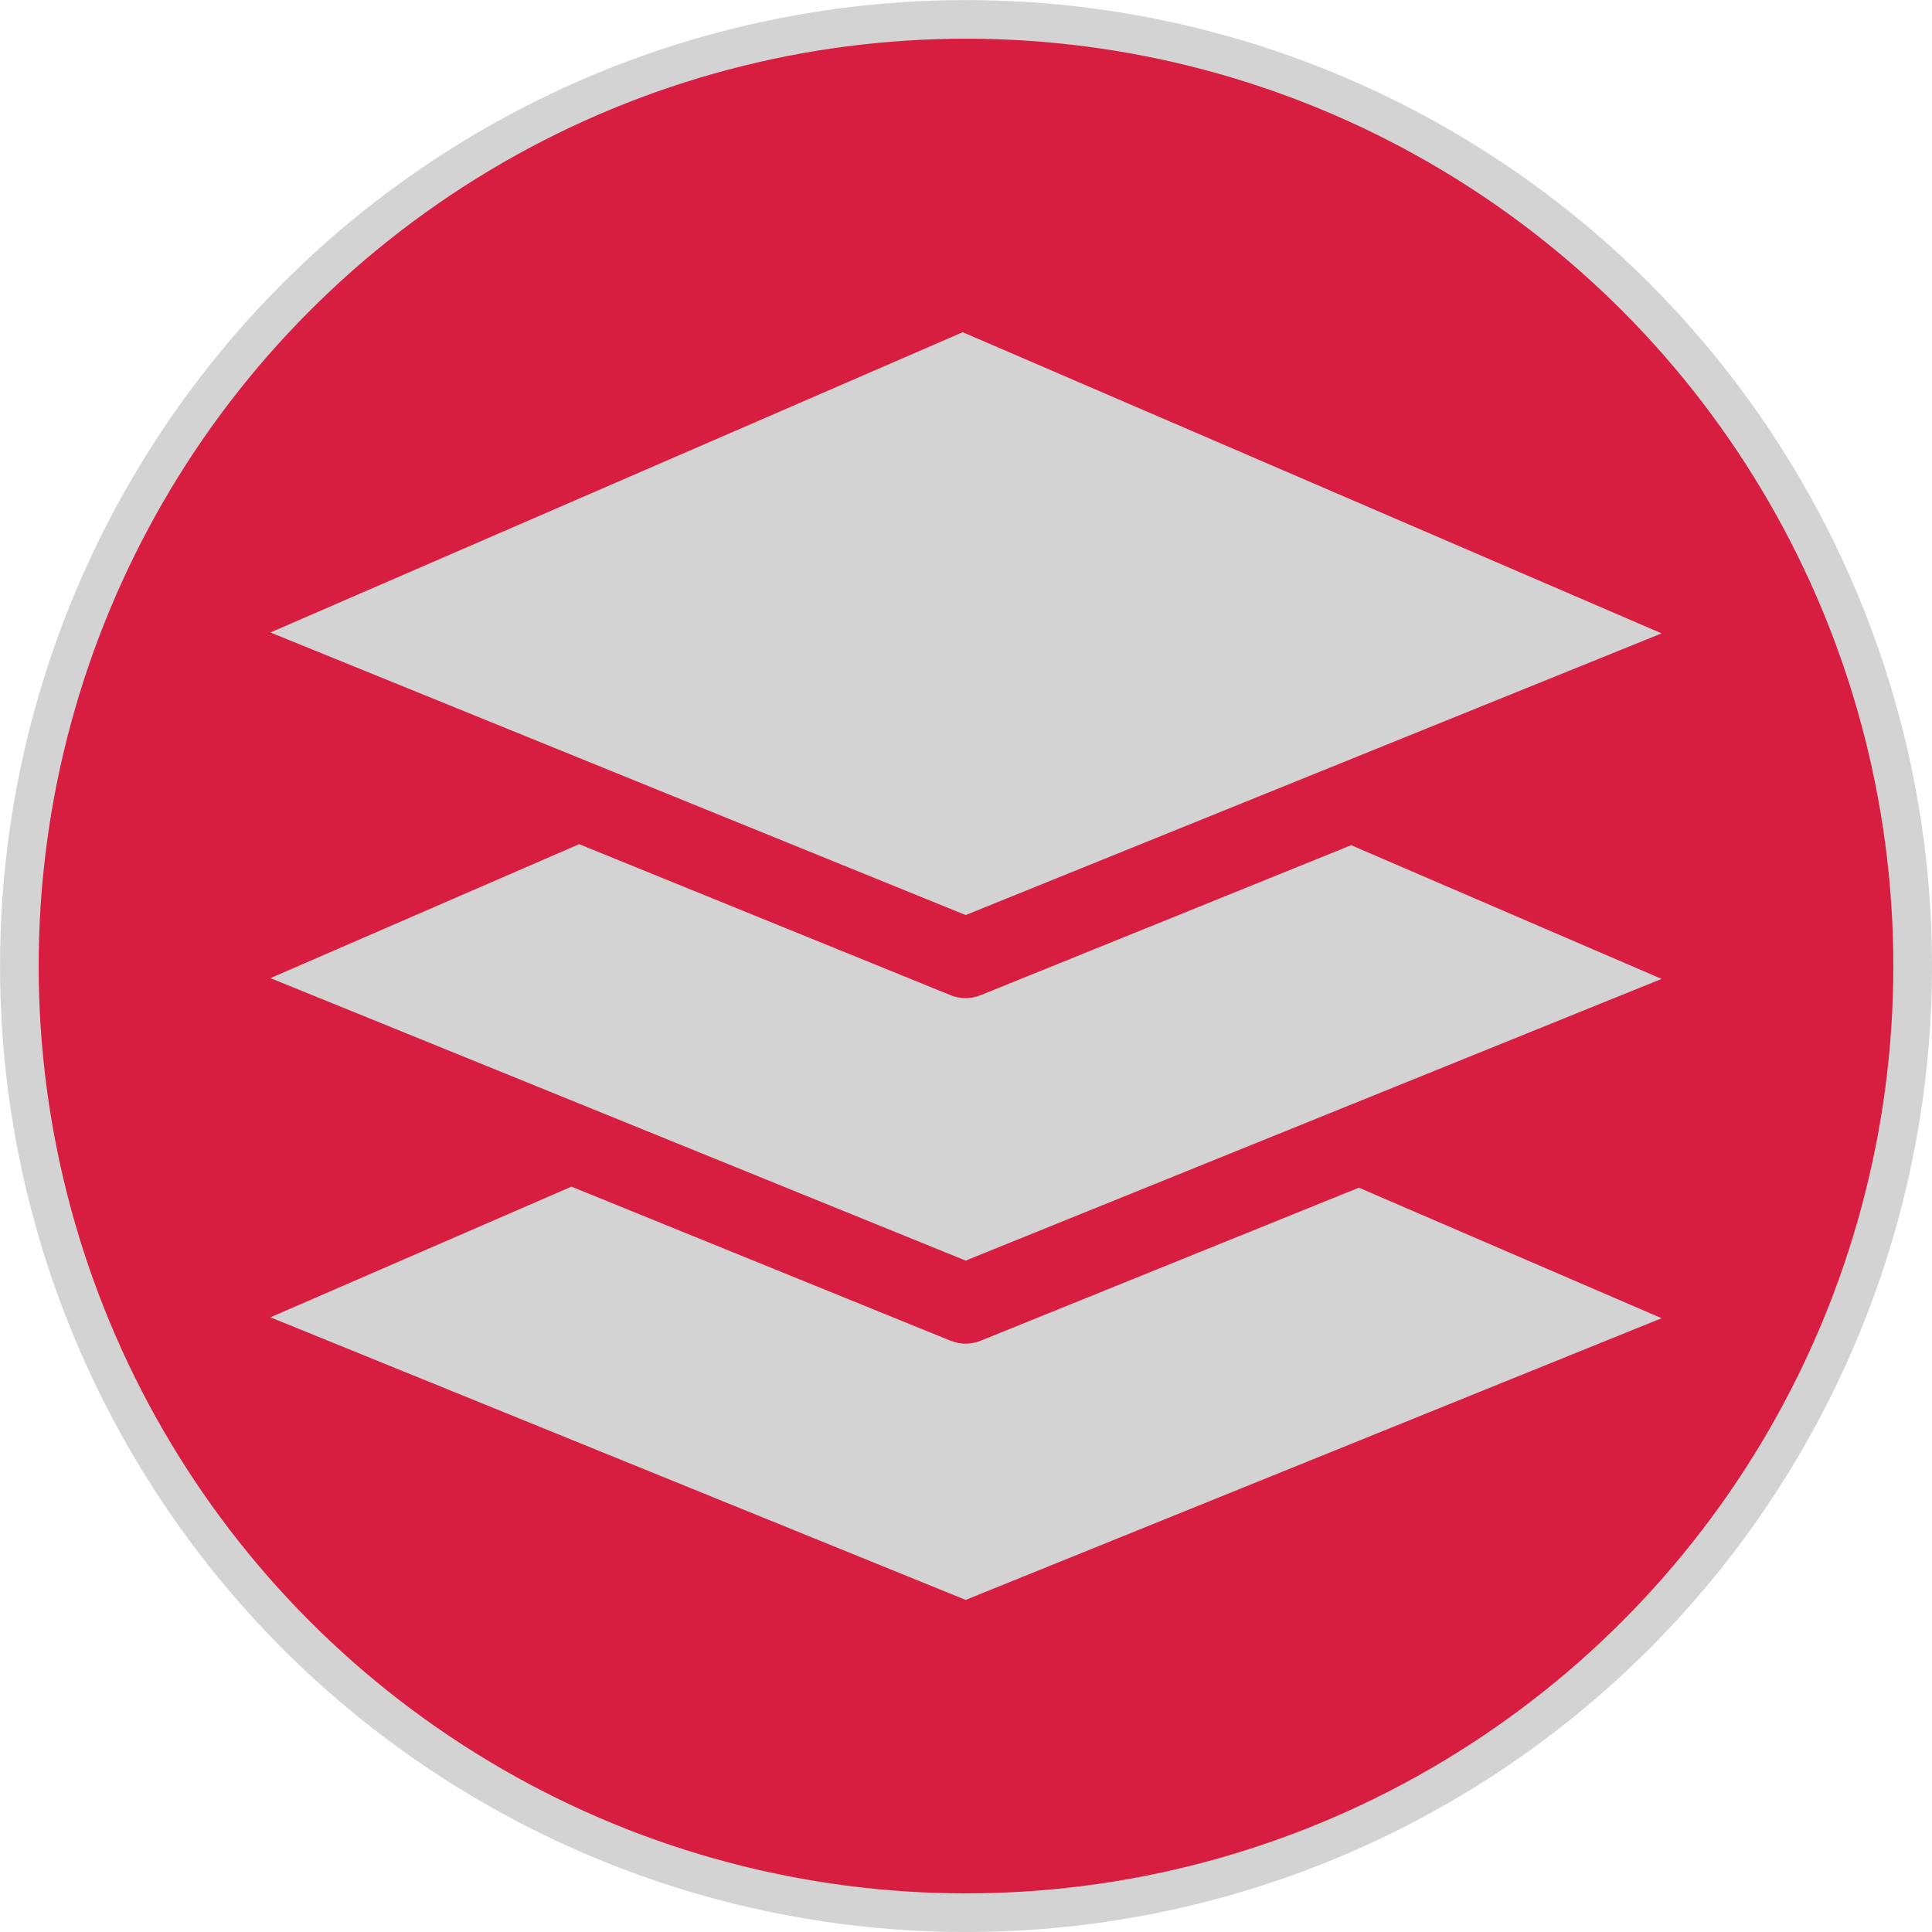
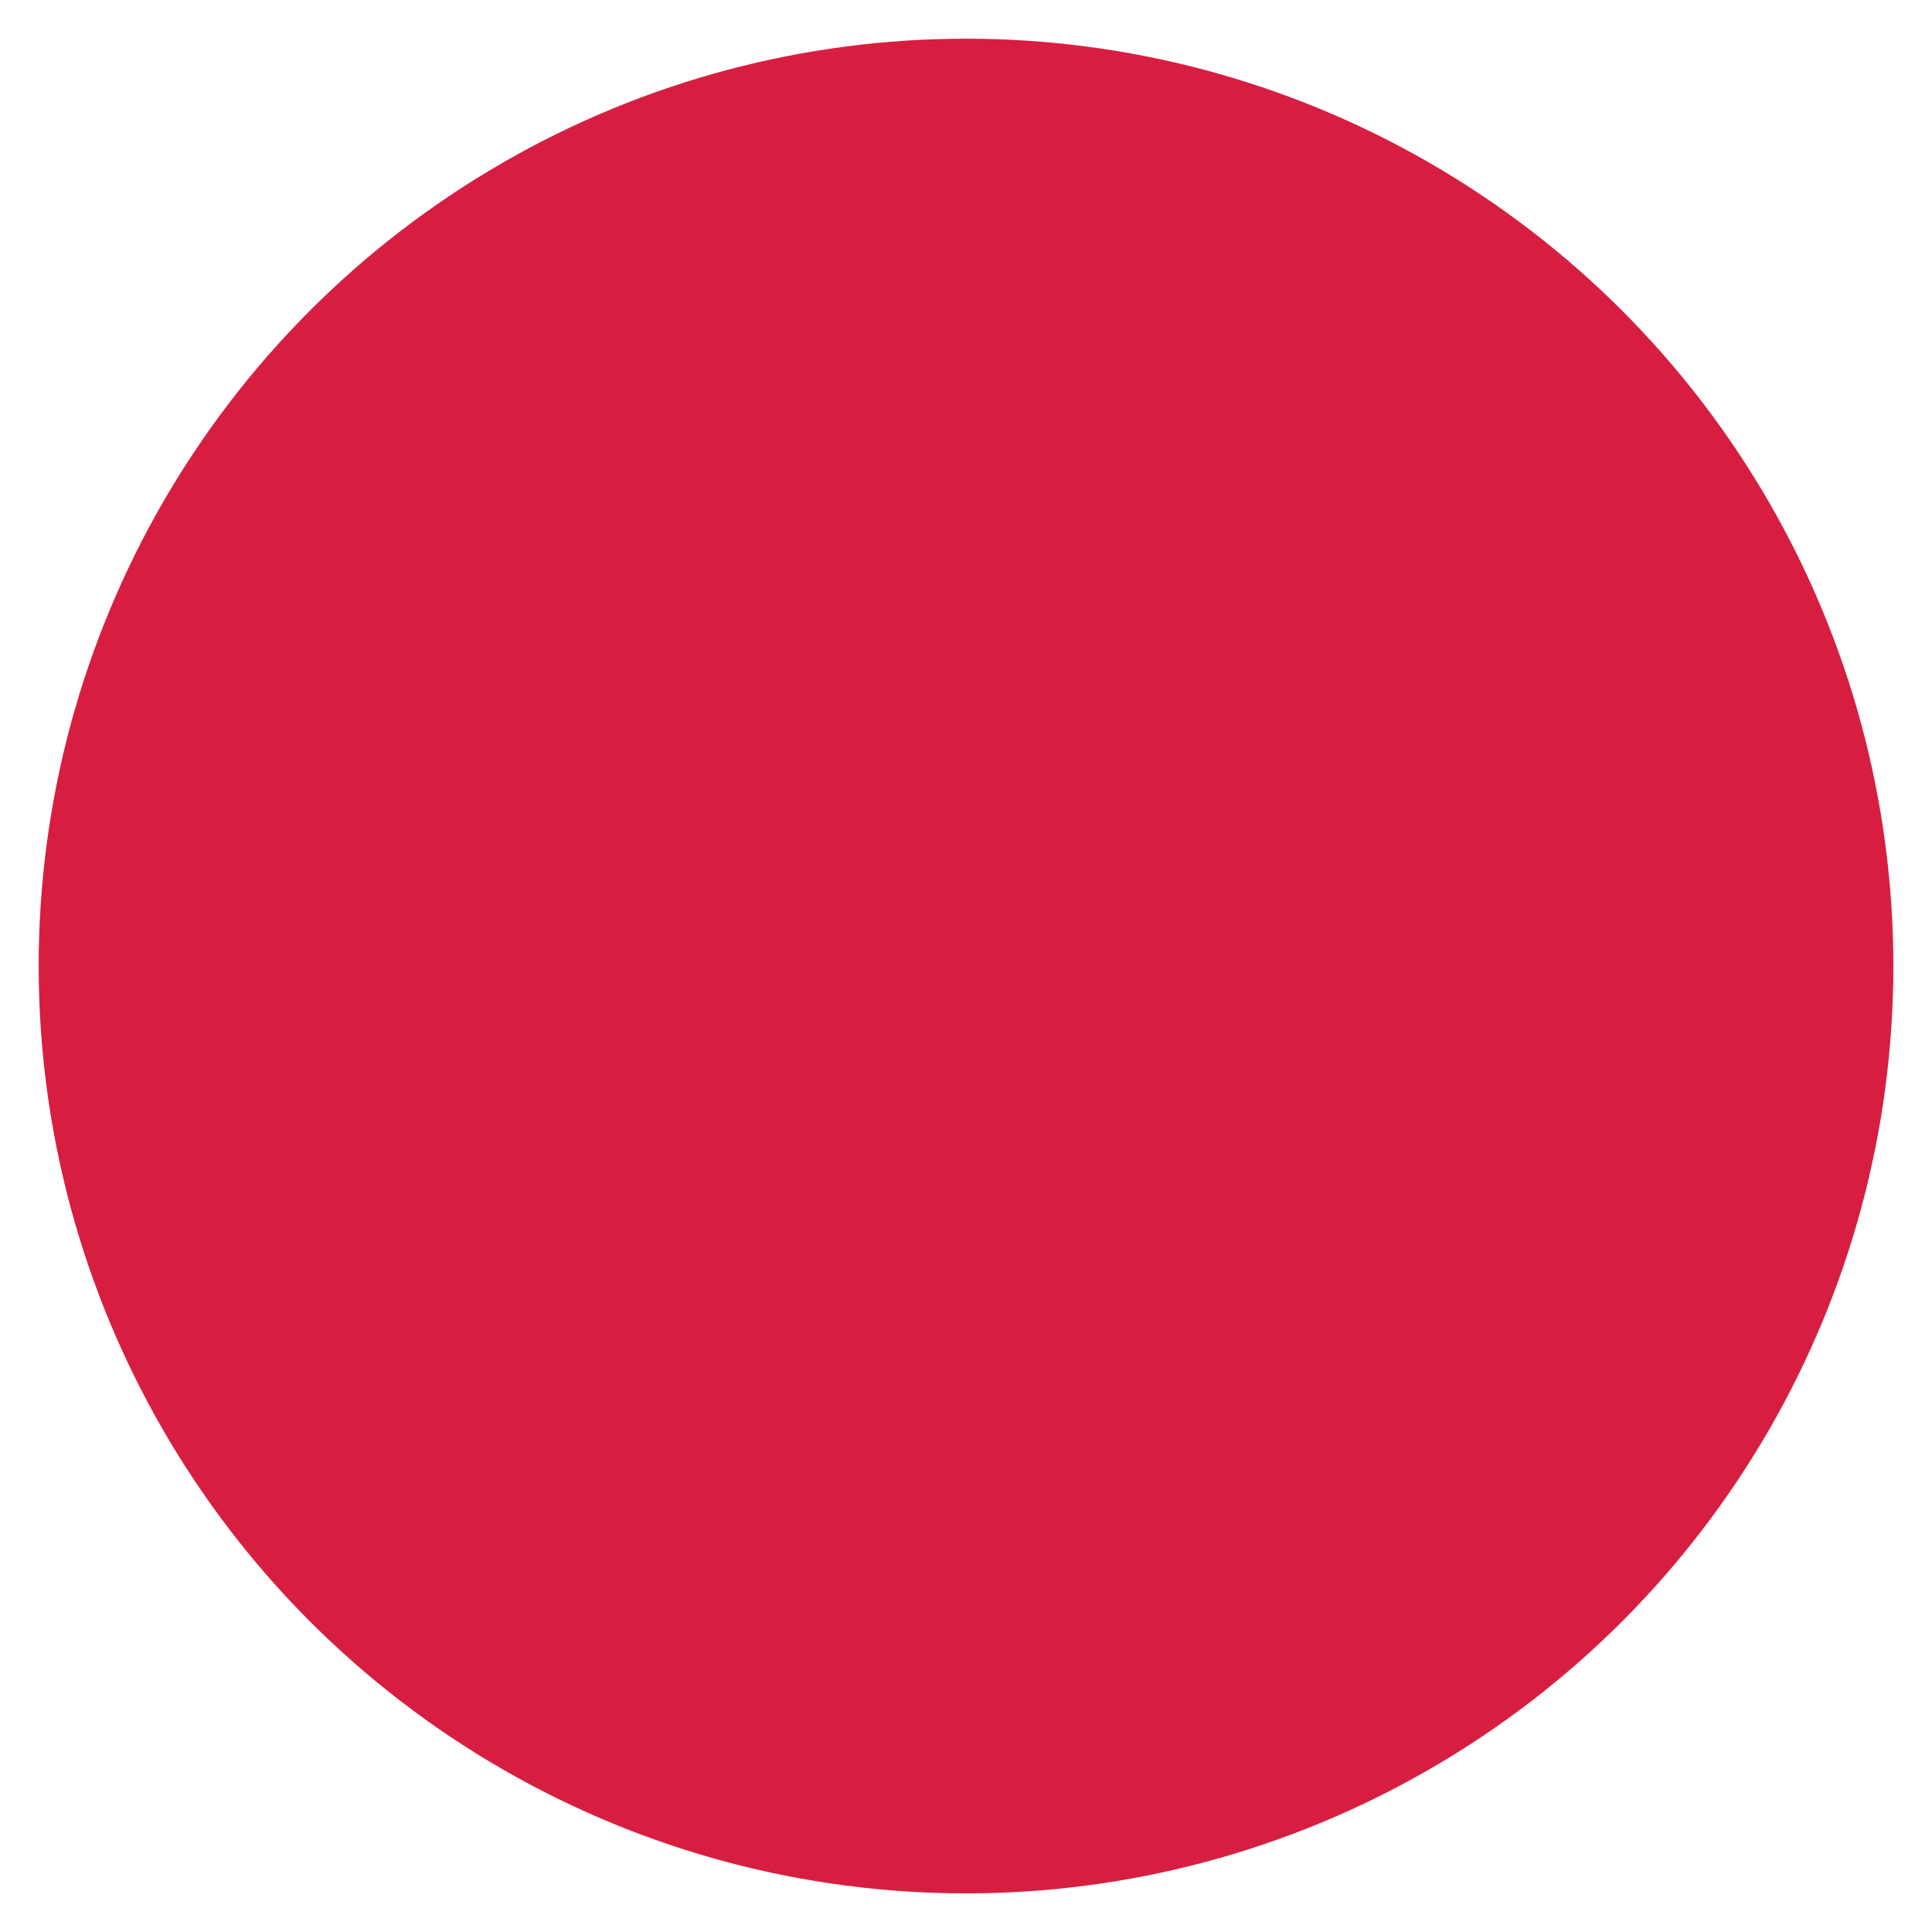
<svg xmlns="http://www.w3.org/2000/svg" width="100%" height="100%" viewBox="0 0 250 250" version="1.1" xml:space="preserve" style="fill-rule:evenodd;clip-rule:evenodd;stroke-linejoin:round;stroke-miterlimit:2;">
  <g transform="matrix(11.8,0,0,11.8,-1505.77,-957.692)">
-     <circle cx="138.201" cy="91.754" r="10.593" style="fill:rgb(211,211,211);" />
-   </g>
+     </g>
  <g transform="matrix(11.328,0,0,11.328,-1440.54,-914.385)">
    <circle cx="138.201" cy="91.754" r="10.593" style="fill:rgb(215,30,65);" />
  </g>
  <g id="stack.svg" transform="matrix(1.465,0,0,1.465,125,125)">
    <g transform="matrix(1,0,0,1,-61.44,-55.98)">
      <clipPath id="_clip1">
        <rect x="0" y="0" width="122.88" height="111.96" />
      </clipPath>
      <g clip-path="url(#_clip1)">
        <g>
-           <path d="M61.15,0L0,26.52L61.41,51.48L122.88,26.6L61.15,0ZM122.88,57.12L95.46,45.31L62.73,58.56C61.85,58.92 60.9,58.89 60.08,58.56L27.27,45.22L0,57.05L61.41,82L122.88,57.12ZM96.14,75.56L62.73,89.08C61.85,89.44 60.9,89.41 60.08,89.08L26.59,75.47L0,87.01L61.41,111.97L122.88,87.09L96.14,75.56Z" style="fill:rgb(211,211,211);fill-rule:nonzero;" />
-         </g>
+           </g>
      </g>
    </g>
  </g>
</svg>